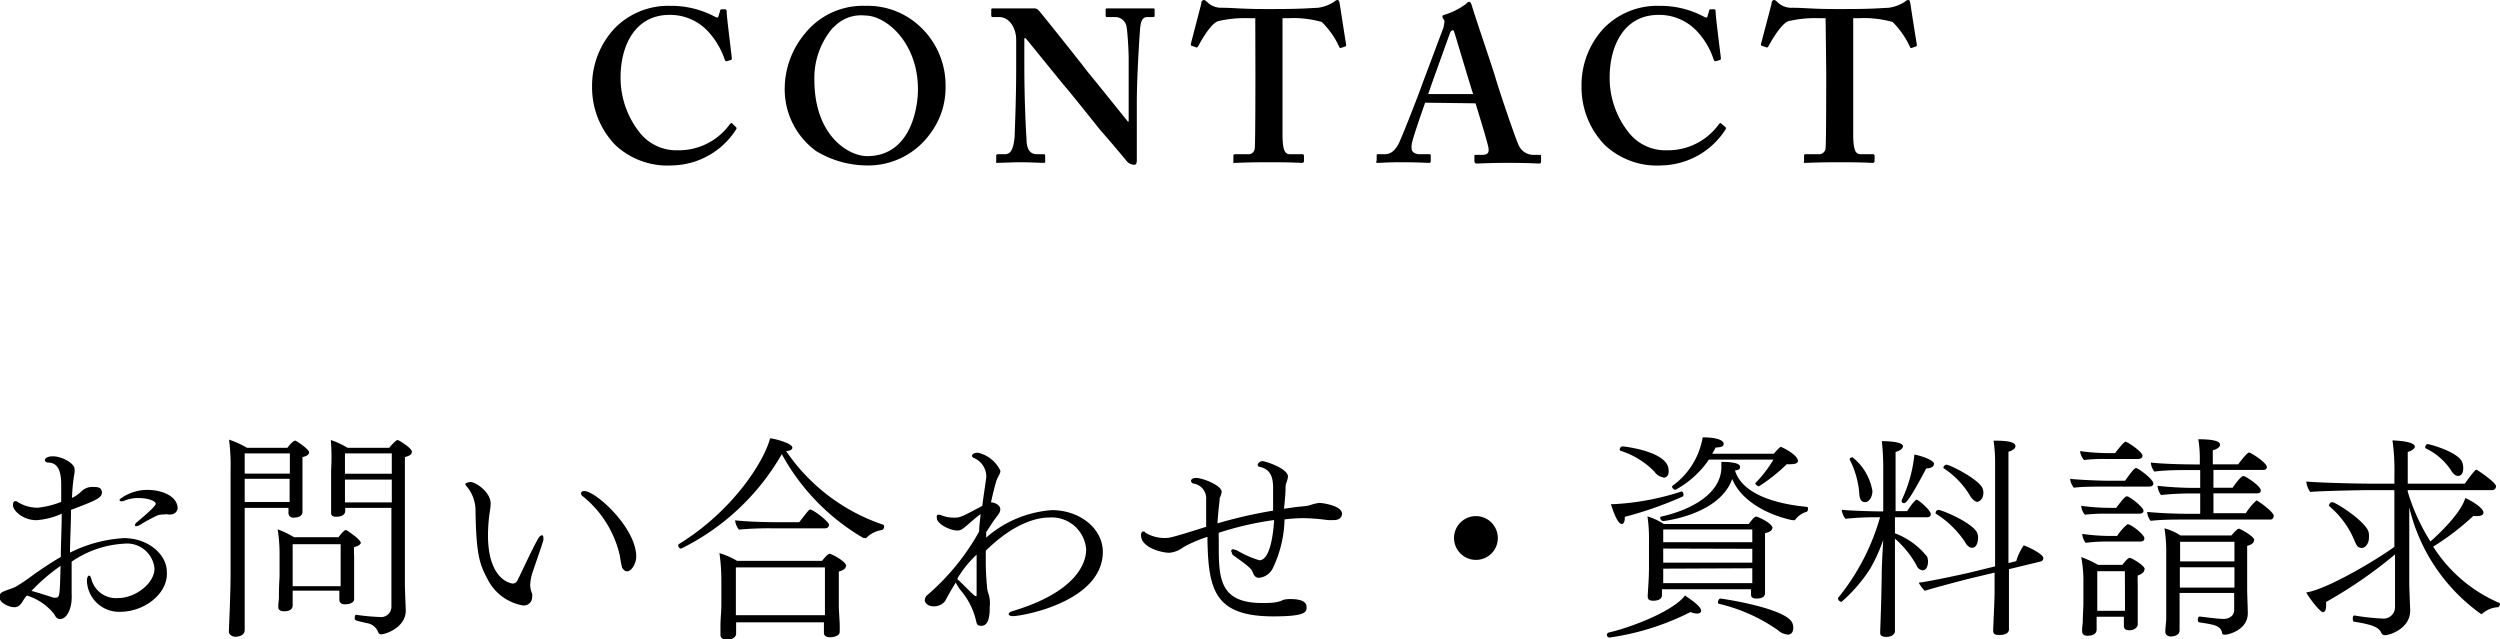
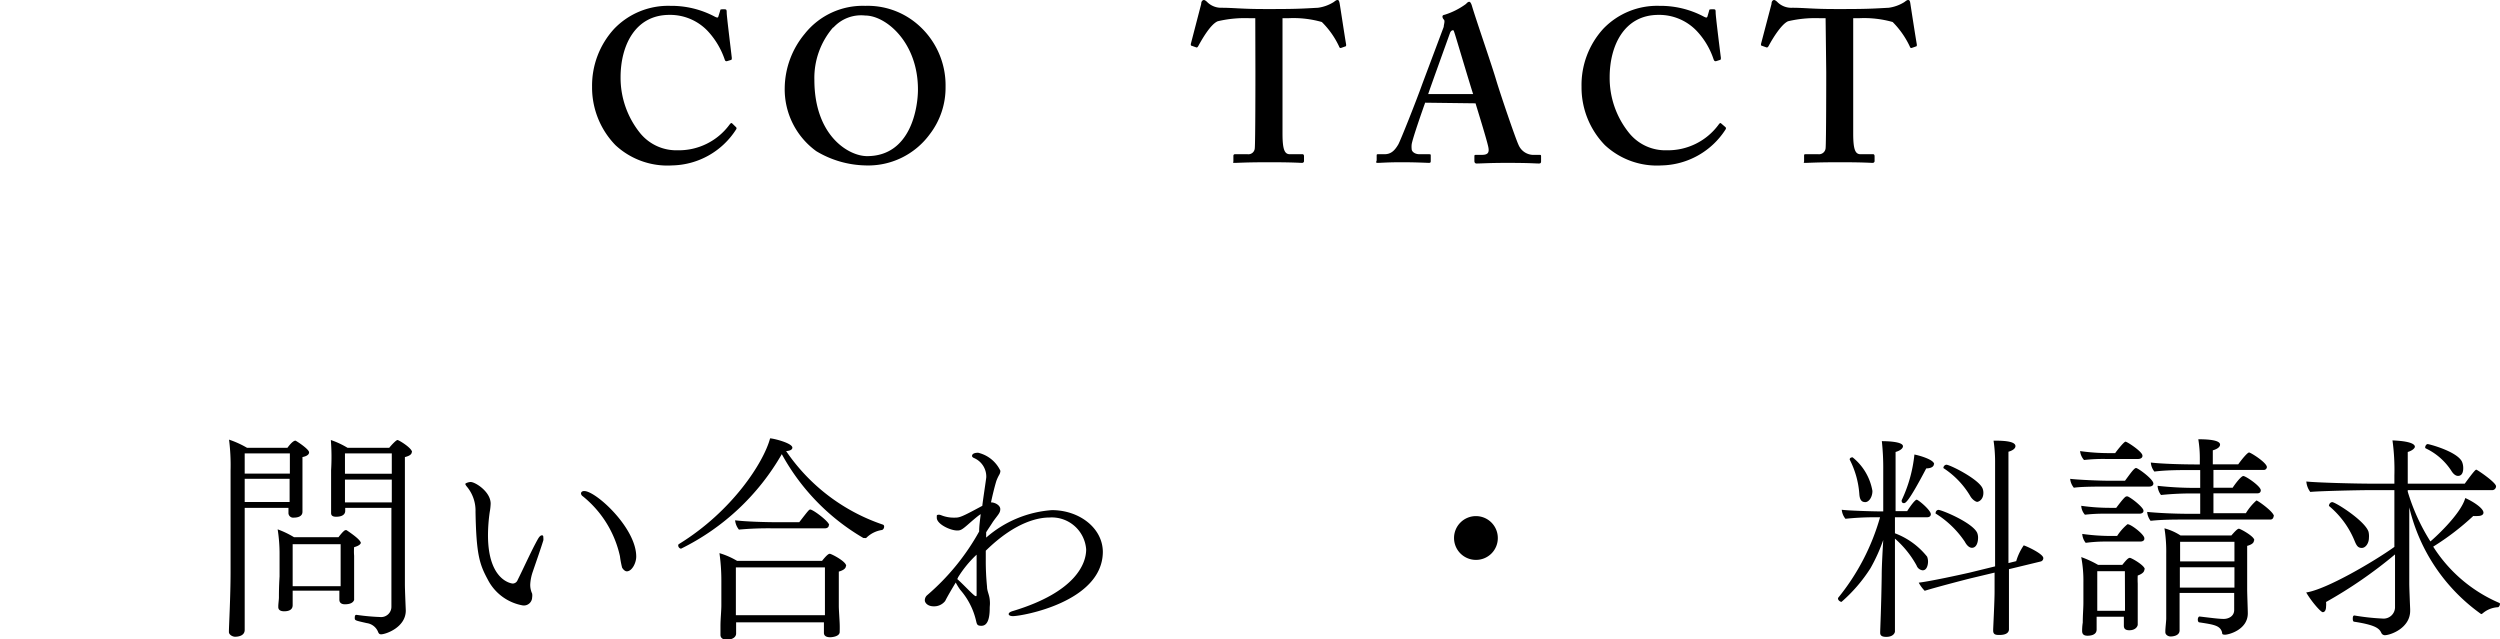
<svg xmlns="http://www.w3.org/2000/svg" viewBox="0 0 196.47 50.24">
  <title>ttl_contact_sp</title>
  <g id="Layer_2" data-name="Layer 2">
    <g id="デザイン">
      <path d="M57.85,10a.13.13,0,0,1,0,.17A6.1,6.1,0,0,1,52.82,13a6,6,0,0,1-4.45-1.59,6.5,6.5,0,0,1-1.84-4.59,6.6,6.6,0,0,1,1.74-4.56A5.88,5.88,0,0,1,52.69.46a7.26,7.26,0,0,1,3.43.82c.24.13.31.13.34,0L56.6.83c0-.1.06-.1.27-.1s.24,0,.24.27.34,3,.4,3.54c0,.1,0,.15-.06.17l-.33.1c-.08,0-.13,0-.18-.17a6.22,6.22,0,0,0-1.33-2.21,4.07,4.07,0,0,0-3-1.26c-2.72,0-3.84,2.45-3.84,4.9a6.93,6.93,0,0,0,1.56,4.42,3.67,3.67,0,0,0,2.93,1.32,4.94,4.94,0,0,0,4.06-2c.09-.12.15-.17.21-.12Z" />
      <path d="M72,1.82a6.31,6.31,0,0,1,2.31,5,6,6,0,0,1-1.25,3.74A6,6,0,0,1,68,13a7.79,7.79,0,0,1-3.85-1.12,6,6,0,0,1-2.48-5,6.77,6.77,0,0,1,1.57-4.22A5.82,5.82,0,0,1,68,.46,6,6,0,0,1,72,1.82Zm-6.53.34A6.07,6.07,0,0,0,64,6.27c0,4.42,2.71,6,4.14,6,3.44,0,4-3.81,4-5.24,0-3.71-2.52-5.81-4.15-5.81A2.94,2.94,0,0,0,65.5,2.16Z" />
-       <path d="M80.5,5.07c0,2.89.13,5.27.17,5.79,0,.85.24,1.26.85,1.26H82c.14,0,.14.07.14.15v.39c0,.11,0,.14-.14.14s-1.19-.05-1.84-.05c-.44,0-1.59.05-1.76.05s-.11,0-.11-.15v-.43a.12.12,0,0,1,.11-.1h.57c.45,0,.68-.37.77-1.41,0-.31.12-2.69.12-5.41V3.14c0-1-.58-1.8-1.33-1.8H78a.11.11,0,0,1-.1-.12V.76a.09.09,0,0,1,.1-.1l.53,0H80q.44,0,.75,0l.47,0a.48.48,0,0,1,.41.16c.17.17,3.5,4.35,3.84,4.82.24.27,2.89,3.57,3.16,3.91h.07V7.79c0-1.5,0-2.35,0-3.2,0-.65-.1-2.31-.19-2.6a.91.91,0,0,0-.9-.65H87c-.11,0-.11-.06-.11-.15V.8c0-.1,0-.14.14-.14s.75,0,1.9,0,1.43,0,1.64,0,.17.07.17.12v.39c0,.11,0,.17-.11.17h-.47c-.34,0-.51.28-.56.9-.09,1.16-.26,4-.26,5.75v4.49c0,.23,0,.47-.2.47a.84.84,0,0,1-.58-.27c-.14-.17-1-1.22-2.11-2.48C85.29,8.74,84,7.14,83.76,6.87S80.8,3.23,80.6,3h-.1Z" />
      <path d="M98.65,1.43h-.47a9.27,9.27,0,0,0-2.48.24C95.15,1.9,94.51,3,94.18,3.6c-.05.09-.1.16-.18.12l-.34-.12c-.07,0-.09-.08-.07-.17L94.4.31c0-.24.14-.31.21-.31s.17.07.27.17A1.54,1.54,0,0,0,96,.61c.91,0,1.63.1,3.29.1h.92c1.87,0,2.59-.06,3.37-.1a3.09,3.09,0,0,0,1.22-.44c.14-.1.21-.17.31-.17s.13.07.17.27.37,2.42.51,3.23c0,.1,0,.14-.07.15l-.34.12c-.07,0-.1,0-.15-.13a6.64,6.64,0,0,0-1.35-1.91,8.14,8.14,0,0,0-2.61-.3h-.48v9.06c0,1.29.17,1.63.58,1.63h1c.07,0,.11.07.11.15v.36a.15.15,0,0,1-.17.17c-.17,0-.72-.05-2.55-.05s-2.45.05-2.69.05-.14,0-.14-.15v-.39c0-.11.06-.14.12-.14h1a.5.5,0,0,0,.56-.46c.05-.44.05-5.64.05-6Z" />
      <path d="M112,8.07c-.14.39-1,2.83-1.06,3.28a1.72,1.72,0,0,0,0,.36c0,.22.27.41.61.41h.72c.13,0,.17,0,.17.09v.42c0,.1,0,.17-.14.17s-1-.05-2.14-.05-1.63.05-1.87.05-.1-.1-.1-.22v-.32c0-.11,0-.14.1-.14h.51c.48,0,.78-.24,1.09-.77.17-.3,1.39-3.36,1.9-4.79l1.67-4.45c0-.17.13-.48,0-.58a.38.38,0,0,1-.1-.2c0-.07,0-.14.17-.17a5.68,5.68,0,0,0,1.68-.85c.1-.11.17-.17.26-.17s.17.2.2.3c.31,1.06,1.63,4.86,1.94,5.95.41,1.33,1.49,4.49,1.73,5a1.28,1.28,0,0,0,1.09.78h.54c.11,0,.14,0,.14.12v.36c0,.1,0,.2-.17.2-.31,0-.65-.05-2.52-.05-1.42,0-2,.05-2.38.05-.13,0-.17-.1-.17-.2v-.34c0-.11,0-.14.14-.14h.44c.48,0,.61-.17.51-.63-.13-.61-.81-2.79-1-3.42Zm3.77-.68c-.17-.49-1.32-4.36-1.43-4.7s-.1-.31-.17-.31-.17.07-.22.22-1.59,4.4-1.71,4.79Z" />
      <path d="M135.61,10a.14.14,0,0,1,0,.17A6.12,6.12,0,0,1,130.58,13a6,6,0,0,1-4.45-1.59,6.5,6.5,0,0,1-1.84-4.59A6.55,6.55,0,0,1,126,2.26a5.86,5.86,0,0,1,4.41-1.8,7.27,7.27,0,0,1,3.44.82c.24.13.3.13.34,0l.13-.45c0-.1.07-.1.28-.1s.23,0,.23.27.34,3,.41,3.54c0,.1,0,.15-.07.17l-.32.1c-.08,0-.13,0-.19-.17a6,6,0,0,0-1.32-2.21,4.07,4.07,0,0,0-3-1.26c-2.72,0-3.84,2.45-3.84,4.9a6.87,6.87,0,0,0,1.56,4.42,3.66,3.66,0,0,0,2.93,1.32,4.94,4.94,0,0,0,4.06-2c.08-.12.15-.17.2-.12Z" />
      <path d="M143.47,1.43H143a9.31,9.31,0,0,0-2.48.24C140,1.9,139.32,3,139,3.6c-.05.09-.11.16-.19.12l-.34-.12c-.07,0-.09-.08-.07-.17l.82-3.12c0-.24.13-.31.2-.31s.17.07.27.17a1.54,1.54,0,0,0,1.16.44c.92,0,1.63.1,3.3.1h.91c1.87,0,2.59-.06,3.37-.1a3.09,3.09,0,0,0,1.22-.44c.14-.1.21-.17.31-.17s.14.07.17.27.37,2.42.51,3.23c0,.1,0,.14-.07.15l-.34.12c-.07,0-.1,0-.15-.13a6.8,6.8,0,0,0-1.34-1.91,8.24,8.24,0,0,0-2.62-.3h-.48v9.06c0,1.29.17,1.63.58,1.63h1c.06,0,.1.07.1.15v.36a.15.15,0,0,1-.17.17c-.17,0-.72-.05-2.55-.05s-2.45.05-2.69.05-.13,0-.13-.15v-.39c0-.11,0-.14.12-.14h1a.52.52,0,0,0,.57-.46c.05-.44.05-5.64.05-6Z" />
-       <path d="M9.45,48.08a2.53,2.53,0,0,1-2.62-2.43c0-.22.07-.41.17-.41s.12.08.19.3A2,2,0,0,0,9.3,47c1.26,0,2.84-1.09,2.84-2.33a2.17,2.17,0,0,0-2.43-1.94,8,8,0,0,0-4.08,1.41V46c0,.2,0,.46,0,.7a2.06,2.06,0,0,1,0,.35c0,.6-.29,1.6-.92,1.6-.2,0-.32-.13-.44-.37a4.4,4.4,0,0,0-2.16-1.48,3.3,3.3,0,0,0-.27.36c-.27.49-.5.56-.72.56-.39,0-1.17-.33-1.17-.8a.42.42,0,0,1,.22-.38c.26-.15.82-.3,1.05-.42a14.63,14.63,0,0,0,1.47-1c.63-.43,1.29-.89,2.09-1.35,0-1.09.07-2.24.07-3.4a5.69,5.69,0,0,1-2,.51c-1,0-1.83-.71-1.83-1.19,0-.22.08-.3.16-.3s.09,0,.12,0a2.93,2.93,0,0,0,1.67.51,6.91,6.91,0,0,0,1.84-.46V38.08c0-1.44-.5-1.7-1-1.73-.19,0-.28-.09-.28-.17,0-.24.34-.32.63-.32.72,0,1.7.56,1.7,1a1.39,1.39,0,0,1,0,.27,13.86,13.86,0,0,0-.2,2,2.55,2.55,0,0,0,.71-.49,1.24,1.24,0,0,1,1-.37c.22,0,.64,0,.64.44s-.59.66-2.43,1.36c0,1.14-.07,2.24-.08,3.36a10.84,10.84,0,0,1,4.23-1.14c1.94,0,3.38,1.3,3.38,2.64C13.24,46.62,11.37,48.08,9.45,48.08Zm-7-1.65c.56.15,1.34.41,1.77.54a.39.39,0,0,0,.15,0c.33,0,.33-.14.39-2.5A14.88,14.88,0,0,0,2.48,46.43Zm11-6a.79.79,0,0,1-.24,0,.75.75,0,0,0-.31,0,1.84,1.84,0,0,0-.52.07,13.83,13.83,0,0,0-1.41.77.66.66,0,0,1-.24.08c-.09,0-.12,0-.12-.1a.3.3,0,0,1,.14-.2c1-.85,1.49-1.3,1.49-1.47s-.51-.44-1.36-.44a2.87,2.87,0,0,0-1.09.2.56.56,0,0,1-.23.06c-.11,0-.17-.06-.17-.12s.91-.78,2.17-.78,2.4.54,2.4,1.46A.55.55,0,0,1,13.43,40.43Z" />
      <path d="M24.29,35.55c0,.14-.12.29-.52.37,0,.14,0,1.69,0,1.69,0,.27,0,1.32,0,1.92,0,.22,0,.59,0,.69v0c0,.39-.42.46-.68.46a.37.37,0,0,1-.42-.39c0-.12,0-.26,0-.38H19.23v5.71c0,1,0,2.49,0,3.28,0,.16,0,.46,0,.6,0,.48-.53.54-.75.54s-.49-.17-.49-.37v-.07c0-.34.13-2.75.13-4.62v-8A16,16,0,0,0,18,34.55a7.43,7.43,0,0,1,1.41.64h3.18c.41-.56.59-.56.63-.56S24.29,35.29,24.29,35.55Zm-5.06.08v1.59h3.55c0-.57,0-1.23,0-1.59Zm0,2v1.82h3.53c0-.35,0-1.08,0-1.34v-.48Zm9.13,5c0,.13-.16.27-.53.37a4.12,4.12,0,0,0,0,.68c0,.17,0,1.52,0,1.63s0,1,0,1.4c0,.13,0,.34,0,.44v0c-.07.19-.27.34-.73.34-.27,0-.43-.13-.43-.36s0-.51,0-.64v-.07H23c0,.24,0,.43,0,.61s0,.39,0,.51,0,.5-.67.5c-.33,0-.46-.14-.46-.33v-.07c0-.18.05-.52.05-.69,0-.33,0-.8.05-1.65v-1.7a12.24,12.24,0,0,0-.15-2,7.24,7.24,0,0,1,1.29.62H26.6s.41-.56.56-.56.06,0,.07,0C27.61,41.92,28.36,42.43,28.36,42.69ZM23,42.77l0,2.74v.56h3.77v-.88l0-2.42Zm9.36-7.24c0,.14-.12.29-.54.39,0,.89,0,8.55,0,10,0,.41.05,1.53.07,2.06v0c0,1.33-1.58,1.87-1.94,1.87-.15,0-.2-.09-.25-.22a1.12,1.12,0,0,0-.87-.66c-.93-.21-.95-.21-.95-.41s.05-.24.14-.24h0a17,17,0,0,0,1.84.17.81.81,0,0,0,.9-.83c0-2.38,0-5,0-7.75H27.13c0,.08,0,.15,0,.23v0c0,.08,0,.47-.72.47-.3,0-.39-.12-.39-.29v-.08c0-.24,0-.6,0-.75s0-.31,0-.65c0-.13,0-1.76,0-1.88A17.18,17.18,0,0,0,26,34.58a6.71,6.71,0,0,1,1.31.61h3.28c.22-.27.55-.61.65-.61S32.38,35.21,32.38,35.53Zm-5.25.1,0,1.6h3.68v-1.6Zm0,2.06v1.79h3.68V37.69Z" />
      <path d="M41.87,44.93a3.6,3.6,0,0,0-.2,1V46a1.63,1.63,0,0,0,.15.65.94.94,0,0,1,0,.3.65.65,0,0,1-.73.63,3.84,3.84,0,0,1-2.77-2.06c-.65-1.2-.89-2-.95-5.3a2.94,2.94,0,0,0-.65-1.94c-.1-.12-.15-.2-.15-.25s.24-.15.42-.15c.36,0,1.57.76,1.57,1.7a4.32,4.32,0,0,1-.07.64,13,13,0,0,0-.14,1.84c0,3.63,1.91,3.8,1.94,3.8a.42.42,0,0,0,.39-.28c.44-.87,1.09-2.33,1.6-3.23.1-.17.2-.28.31-.28s.11.09.11.21a.62.62,0,0,1,0,.18C42.52,43.06,42.11,44.22,41.87,44.93ZM50,43.74c0,.51-.34,1.16-.74,1.16-.11,0-.25-.09-.37-.29a7.33,7.33,0,0,1-.17-.9A8.35,8.35,0,0,0,45.8,39a.29.29,0,0,1-.14-.22c0-.11.1-.19.24-.19C46.8,38.56,50,41.48,50,43.74Z" />
      <path d="M69.48,41.4a.27.27,0,0,1-.16.25,2.21,2.21,0,0,0-1.25.63.24.24,0,0,1-.12,0l-.1,0a17.16,17.16,0,0,1-6.41-6.59,18.59,18.59,0,0,1-7.92,7.43.26.26,0,0,1-.22-.26.11.11,0,0,1,.05-.1c4.23-2.6,6.68-6.46,7.17-8.31.25,0,1.75.37,1.75.73,0,.14-.15.25-.49.27a15,15,0,0,0,7.61,5.78A.15.15,0,0,1,69.48,41.4Zm-3,3.07c0,.16-.13.33-.56.45,0,.17,0,2.72,0,2.72,0,.27.06,1.07.07,1.41s0,.51,0,.61c0,.37-.62.42-.75.42-.36,0-.49-.15-.49-.35s0-.6,0-.82v0H57.85v.34c0,.12,0,.46,0,.54,0,.26-.26.48-.73.48-.28,0-.5-.11-.5-.38v0c0-.07,0-.39,0-.68,0-.56.07-1.21.07-1.63V45.65a15.44,15.44,0,0,0-.15-2.18,6.07,6.07,0,0,1,1.39.61h6.67c.3-.37.49-.56.61-.56S66.5,44.12,66.5,44.47Zm-1.34-3.21c0,.14-.1.26-.31.26H60.69a25.6,25.6,0,0,0-2.62.1,1.39,1.39,0,0,1-.3-.73c.79.1,2.34.15,3.38.15h1.66c.7-.9.77-1,.87-1C63.94,40.07,65.16,41,65.16,41.26Zm-7.31,3.33v3.76h7V44.59Z" />
      <path d="M79.61,48.42c-.22,0-.34-.07-.34-.16s.1-.18.36-.25c4.94-1.5,5.73-3.74,5.73-4.83a2.71,2.71,0,0,0-2.89-2.51c-.75,0-2.6.25-5,2.61,0,.26,0,.5,0,.75a20.41,20.41,0,0,0,.1,2.08c0,.34.17.61.21,1s0,.47,0,.68c0,1-.25,1.39-.65,1.39s-.35-.15-.47-.58a5.59,5.59,0,0,0-1.19-2.24,4.86,4.86,0,0,1-.36-.58c-.34.56-.66,1.11-.83,1.45a1.1,1.1,0,0,1-.9.42c-.49,0-.7-.29-.7-.47a.53.53,0,0,1,.19-.41,18.25,18.25,0,0,0,4.08-5c0-.44.07-.9.12-1.36,0,0-.07,0-.85.68-.62.55-.72.6-1,.6-.54,0-1.6-.5-1.6-1,0,0,0-.1,0-.14s0-.08.12-.1h.07a.7.7,0,0,1,.18.05,2.63,2.63,0,0,0,1,.18c.34,0,.46,0,1.48-.54l.73-.39c0-.15.31-2.16.31-2.26a1.59,1.59,0,0,0-1-1.51s-.12-.07-.12-.14c0-.24.34-.26.48-.26A2.6,2.6,0,0,1,78.62,37a.67.67,0,0,1-.08.29,3.25,3.25,0,0,0-.24.51c-.17.57-.3,1.13-.42,1.68.3,0,.73.22.73.53s-.19.45-.58,1c-.15.25-.34.51-.53.82,0,.15,0,.29,0,.42a8.8,8.8,0,0,1,5.17-2.16c2.14,0,4,1.4,4,3.3C86.63,47.31,80.32,48.42,79.61,48.42Zm-4.33-3-.06.09a.18.18,0,0,1,.07.05c.19.17.51.49.75.73.53.53.6.56.65.56s.06,0,.06-.19c0-.93,0-2,0-3.07A8.68,8.68,0,0,0,75.28,45.39Z" />
-       <path d="M105.47,40.39s0,.48-.63.48a4.55,4.55,0,0,1-.5,0,16.27,16.27,0,0,0-1.93-.15,13.22,13.22,0,0,0-1.46.1,9.34,9.34,0,0,1-.91,3.81,1.34,1.34,0,0,1-1.12.78c-.17,0-.34-.09-.46-.41s-.35-.51-1.51-1.34a.33.33,0,0,1-.15-.26A.14.14,0,0,1,97,43.2a.53.53,0,0,1,.24.07,7.65,7.65,0,0,0,1.73.76c1,0,1.14-2.89,1.16-3.16a24.66,24.66,0,0,0-4.35,1,3.86,3.86,0,0,0,0,.47V43c0,2.59.17,4.39,3.42,4.39.35,0,.69,0,1-.05a2.16,2.16,0,0,0,.66-.2,2,2,0,0,1,.56-.06c.9,0,1.26.24,1.26.62s0,.74-2.6.74c-4.64,0-5.12-2.09-5.19-6.08v-.17A10.41,10.41,0,0,0,93,43a2.07,2.07,0,0,1-1.1.44c-.65,0-2.23-.42-2.23-1.38,0-.15.05-.29.17-.29s.1,0,.17.09a2.89,2.89,0,0,0,1.55.42c.37,0,.59-.05,3.23-.88,0-.87,0-1.68,0-2.14a1.18,1.18,0,0,0-1-1.26.23.23,0,0,1-.19-.2c0-.19.24-.24.41-.24.49,0,2,.58,2,1.1a1.36,1.36,0,0,1-.16.48.58.58,0,0,0,0,.14c-.07.61-.14,1.24-.17,1.85a36.6,36.6,0,0,1,4.37-1c0-.57,0-1.19,0-1.78,0-.89-.22-1.45-1-1.65-.16,0-.21-.1-.21-.19s.19-.27.38-.27,2,.56,2,1.22a2,2,0,0,1-.14.51,1.18,1.18,0,0,0-.05.31c0,.54-.07,1.12-.12,1.7l.72-.1c.57-.09.91-.07,1.29-.17a3.68,3.68,0,0,1,.76-.19C104.24,39.56,105.47,39.8,105.47,40.39Z" />
      <path d="M116,44a1.72,1.72,0,1,1,1.71-1.72A1.71,1.71,0,0,1,116,44Z" />
-       <path d="M133.69,48c0,.13-.12.22-.33.22a1.52,1.52,0,0,1-.51-.12,20.28,20.28,0,0,1-6.34,2,.21.21,0,0,1-.23-.2.19.19,0,0,1,.15-.19c1.89-.44,5.12-1.72,6-2.92C132.46,46.87,133.69,47.57,133.69,48Zm-6-7.42v.12c0,.31-.1.48-.24.48-.37,0-.78-1.33-.85-1.56h.24a20.57,20.57,0,0,0,5.32-1h0c.06,0,.15.14.15.25a.2.2,0,0,1-.09.16A29.27,29.27,0,0,1,127.72,40.61Zm3-3.07a1,1,0,0,1-.66-.43,6.4,6.4,0,0,0-2.66-1.65.1.1,0,0,1-.08-.11.25.25,0,0,1,.22-.24c.1,0,3.62.39,3.62,1.87C131.17,37.15,131.1,37.54,130.73,37.54Zm8.58,4c0,.17-.18.31-.56.39,0,.12,0,2.71,0,2.71,0,.3,0,1.08,0,1.42s0,.51,0,.6c0,.41-.58.41-.66.41-.33,0-.44-.12-.44-.31v-.42h-7v.46c0,.35-.37.44-.68.44s-.44-.1-.44-.34v0c0-.22.1-1.36.1-2.21V42.37a11.28,11.28,0,0,0-.12-1.79,4.87,4.87,0,0,1,1.28.6h6.68c.35-.46.47-.58.59-.58S139.31,41.12,139.31,41.53Zm1.74-.64a.17.17,0,0,1-.14,0h-.07c-2.05-.46-4-1.58-4.67-3.23-1,2.84-5.41,3.31-5.42,3.31a.27.27,0,0,1-.24-.27.08.08,0,0,1,.07-.08c2.38-.53,4.74-1.81,4.74-3.91,0-.14,0-.28,0-.39,1.1,0,1.47.17,1.47.39s-.13.23-.4.29c.57,1.83,3.11,2.61,5.62,2.85.1,0,.12.07.12.15a.29.29,0,0,1-.1.24A1.67,1.67,0,0,0,141.05,40.89Zm-3.3.74h-7v1h7Zm-7,1.5v1.11h7V43.13Zm0,1.58v.14c0,.17,0,.64,0,1h7c0-.27,0-.71,0-1v-.17Zm10.59-8.48c0,.17-.18.27-.56.27a1.83,1.83,0,0,1-.32,0,13.58,13.58,0,0,1-2.19,1.74c-.09,0-.29-.15-.29-.24s0,0,0,0a9.74,9.74,0,0,0,1.43-1.86H134.3a7.59,7.59,0,0,1-2.62,2.37.28.28,0,0,1-.27-.22s0-.06,0-.07a5.9,5.9,0,0,0,2.4-3.83c1.21,0,1.65.27,1.65.5s-.2.28-.63.3c-.08.17-.17.32-.27.49h4.83c.2-.22.49-.54.56-.54S141.3,35.74,141.3,36.23Zm-.83,13.65a1.2,1.2,0,0,1-.75-.34,13.44,13.44,0,0,0-4.64-2.07.11.11,0,0,1-.07-.12c0-.12.09-.29.19-.29s4.39.63,5.46,1.65a.83.83,0,0,1,.27.63C140.93,49.79,140.67,49.88,140.47,49.88Z" />
      <path d="M151.74,40.41c0,.14-.1.24-.29.24l-2.53,0v1.26a5.87,5.87,0,0,1,2.53,1.84,1.11,1.11,0,0,1,.07.39c0,.22-.08.68-.42.68a.57.57,0,0,1-.48-.38,7.7,7.7,0,0,0-1.7-2.11v2.47c0,.87,0,3.11,0,3.94,0,.44,0,.82,0,.89s-.1.42-.68.42c-.29,0-.48-.07-.48-.32v-.07c0-.12.09-2.16.12-4.42,0-.75.07-1.92.12-2.8a13.53,13.53,0,0,1-1,2.21,12.1,12.1,0,0,1-2.28,2.65c-.09,0-.27-.12-.27-.24a.11.11,0,0,1,0-.07,17.66,17.66,0,0,0,3.3-6.34h-.43a22,22,0,0,0-2.29.12,1.32,1.32,0,0,1-.29-.71c.46.07,2.46.13,3,.13H148V36.91a19.65,19.65,0,0,0-.11-2.24c.17,0,1.66,0,1.66.4,0,.16-.2.34-.58.45,0,.17,0,2.41,0,4.65h.91c.29-.46.63-.9.75-.9S151.74,40.09,151.74,40.41Zm-4.59-1.83c0,.51-.29.88-.56.88s-.44-.15-.47-.65a7,7,0,0,0-.75-2.68.06.06,0,0,1,0-.05c0-.09.12-.14.22-.14A4.32,4.32,0,0,1,147.15,38.58Zm4.83-2.1c0,.17-.19.33-.6.33-1.39,2.65-1.63,2.73-1.75,2.73a.16.16,0,0,1-.18-.15.22.22,0,0,1,0-.08,11,11,0,0,0,1-3.59C150.87,35.8,152,36.13,152,36.48Zm8.6,7.38a.27.27,0,0,1-.22.27l-2.48.6v1.36c0,.2,0,1.72,0,2.28s0,1,0,1.08,0,.45-.74.45c-.25,0-.5,0-.5-.34v-.07c0-.15.11-2.21.11-3V45l-1.8.43c-.42.1-2.92.75-3.69,1a2.72,2.72,0,0,1-.47-.64c.93-.11,3.3-.63,4-.79l2-.49V36.23a11.38,11.38,0,0,0-.12-1.6c.56,0,1.72,0,1.72.43,0,.17-.19.34-.55.44,0,.27,0,5.79,0,8.75l.61-.15a4.35,4.35,0,0,1,.59-1.24h0C159.24,42.91,160.58,43.52,160.58,43.86Zm-5.13-1.55c0,.19-.07.74-.48.74-.19,0-.39-.16-.56-.48a7.58,7.58,0,0,0-2.29-2.21.07.07,0,0,1,0-.07.24.24,0,0,1,.21-.22c.27,0,2.68,1,3.05,1.8A1,1,0,0,1,155.45,42.31Zm.42-3.58c0,.56-.39.71-.49.71s-.39-.17-.55-.47a6.68,6.68,0,0,0-2.05-2.15.07.07,0,0,1-.05-.08.27.27,0,0,1,.23-.22c.28,0,2.52,1.12,2.84,1.85A.92.92,0,0,1,155.87,38.73Z" />
      <path d="M169.23,38c0,.16-.15.24-.34.24h-3.45c-.59,0-1.9,0-2.46.09a1.3,1.3,0,0,1-.29-.7c.53.07,2.23.15,3.06.15H167c.45-.61.72-1,.87-1S169.23,37.66,169.23,38Zm-.86-2.16c0,.14-.16.23-.33.23h-2.56a13.46,13.46,0,0,0-1.7.08,1.25,1.25,0,0,1-.31-.7,16.34,16.34,0,0,0,2.3.16h.46c.05-.09.68-.9.81-.9S168.37,35.5,168.37,35.8Zm.08,4.32c0,.14-.15.21-.32.21h-2.6a13.32,13.32,0,0,0-1.68.08,1.14,1.14,0,0,1-.29-.7,16.19,16.19,0,0,0,2.29.16h.46c.6-.8.73-.9.82-.9h.08C167.6,39.19,168.45,39.9,168.45,40.12Zm.07,2.18c0,.15-.15.22-.32.22h-2.59a12,12,0,0,0-1.7.1,1.25,1.25,0,0,1-.27-.7,16.34,16.34,0,0,0,2.3.16h.44a4.11,4.11,0,0,1,.81-.92C167.43,41.16,168.52,42,168.52,42.3Zm0,2.43c0,.15-.13.32-.52.46a5.87,5.87,0,0,0,0,.63v1.65c0,.22,0,.86,0,1s0,.54,0,.59-.1.43-.66.43c-.34,0-.43-.15-.43-.36s0-.47,0-.7h-2.14v1c0,.43-.46.49-.72.49s-.42-.1-.42-.37v-.07s0-.29.05-.59c0-.6.05-1.11.05-1.57V45.78a10,10,0,0,0-.17-2,8.25,8.25,0,0,1,1.32.61h1.91c.29-.36.46-.55.59-.55S168.55,44.44,168.55,44.73Zm-1.53.12h-2.17V48H167c0-.17,0-.38,0-.51Zm11.68-4.29a.24.24,0,0,1-.27.23H171.8c-.83,0-1.9,0-2.79.1a1.34,1.34,0,0,1-.27-.7c.7.07,1.94.15,3.5.15h.67V38.78h-.51a23.57,23.57,0,0,0-2.57.12,1.3,1.3,0,0,1-.27-.72,27,27,0,0,0,3.28.16h.07v-1.4h-.6c-.95,0-2.09,0-3,.12a1.27,1.27,0,0,1-.28-.71c.82.1,2.44.15,3.69.15h.16V36a9.19,9.19,0,0,0-.12-1.48c.85,0,1.71.08,1.71.42,0,.17-.18.34-.57.45,0,.08,0,.52,0,1.1h2c.26-.37.72-.93.85-.93s1.4.8,1.4,1.15a.24.24,0,0,1-.27.22h-3.93l0,1.4h1.51c.14-.22.65-.92.84-.92s1.37.8,1.37,1.12c0,.12-.06.24-.27.24h-3.45v1.56h2.55a4.34,4.34,0,0,1,.83-1C177.48,39.36,178.7,40.24,178.7,40.56Zm-1.54,1.89c0,.17-.17.31-.53.41,0,.47,0,.51,0,1,0,.09,0,2.28,0,2.4,0,.39.05,1.6.05,1.9v0c0,1.29-1.5,1.68-1.79,1.68s-.2-.12-.25-.24c-.17-.49-.66-.56-1.77-.73-.08,0-.12-.12-.12-.22s.05-.24.14-.24h0c1,.12,1.54.19,1.9.19s.82-.2.82-.7V46.6h-4.29c0,.95,0,1.71,0,2.12,0,.21,0,.67,0,.82v0c0,.43-.54.48-.71.48s-.41-.12-.41-.34v-.07c0-.24.07-.81.07-1s0-1.31,0-2.34V43.52a11.57,11.57,0,0,0-.14-2,4.42,4.42,0,0,1,1.26.56h4c.27-.31.48-.53.59-.53S177.16,42.15,177.16,42.45Zm-5.82,2.09v1.6h4.29v-1.6Zm4.29-2h-4.27v1.54h4.27Z" />
      <path d="M196.47,47.45c0,.12-.09.27-.16.27a2,2,0,0,0-1.2.48.27.27,0,0,1-.12.06,14.31,14.31,0,0,1-5.65-8.39v6c0,.34.06,1.76.07,2V48c0,1.37-1.56,1.92-2,1.92a.31.31,0,0,1-.27-.19c-.15-.32-.41-.61-2.13-.87-.08,0-.11-.12-.11-.22s0-.27.13-.27h0a17.87,17.87,0,0,0,2.19.24.9.9,0,0,0,1-.94V43.57a35.51,35.51,0,0,1-5.42,3.74,1.81,1.81,0,0,1,0,.36c0,.27-.1.44-.26.44s-.91-.87-1.3-1.55c1.59-.23,5.4-2.48,6.93-3.58l0-4.46h-2.16c-.46,0-3.62.06-4.45.14a1.57,1.57,0,0,1-.31-.82c.8.09,3.84.17,5.18.17h1.74v-.64a16.93,16.93,0,0,0-.15-2.76c1.7.07,1.76.4,1.76.5s-.18.3-.56.41c0,.25,0,1.22,0,2.49h4.48c.73-1,.85-1.1.91-1.1s1.55,1,1.55,1.31a.31.31,0,0,1-.34.3h-6.6v.12A15.81,15.81,0,0,0,191,42.55c.11-.08,2.37-2.07,2.74-3.41.53.23,1.43.78,1.43,1.15,0,.15-.15.26-.43.26a1.9,1.9,0,0,1-.37,0,20.39,20.39,0,0,1-3.15,2.41,11.51,11.51,0,0,0,5.19,4.42A.12.12,0,0,1,196.47,47.45Zm-10.3-5.19c0,.43-.26.8-.56.8s-.41-.17-.57-.56a7,7,0,0,0-2-2.73.09.09,0,0,1,0-.09.28.28,0,0,1,.24-.22c.26,0,2.6,1.48,2.86,2.34A1.51,1.51,0,0,1,186.17,42.26Zm7.41-5.45c0,.08,0,.59-.41.59-.17,0-.36-.13-.53-.41a4.88,4.88,0,0,0-2-1.75.09.09,0,0,1-.05-.08c0-.1.08-.26.2-.26s2.3.58,2.69,1.38A1.25,1.25,0,0,1,193.58,36.81Z" />
    </g>
  </g>
</svg>